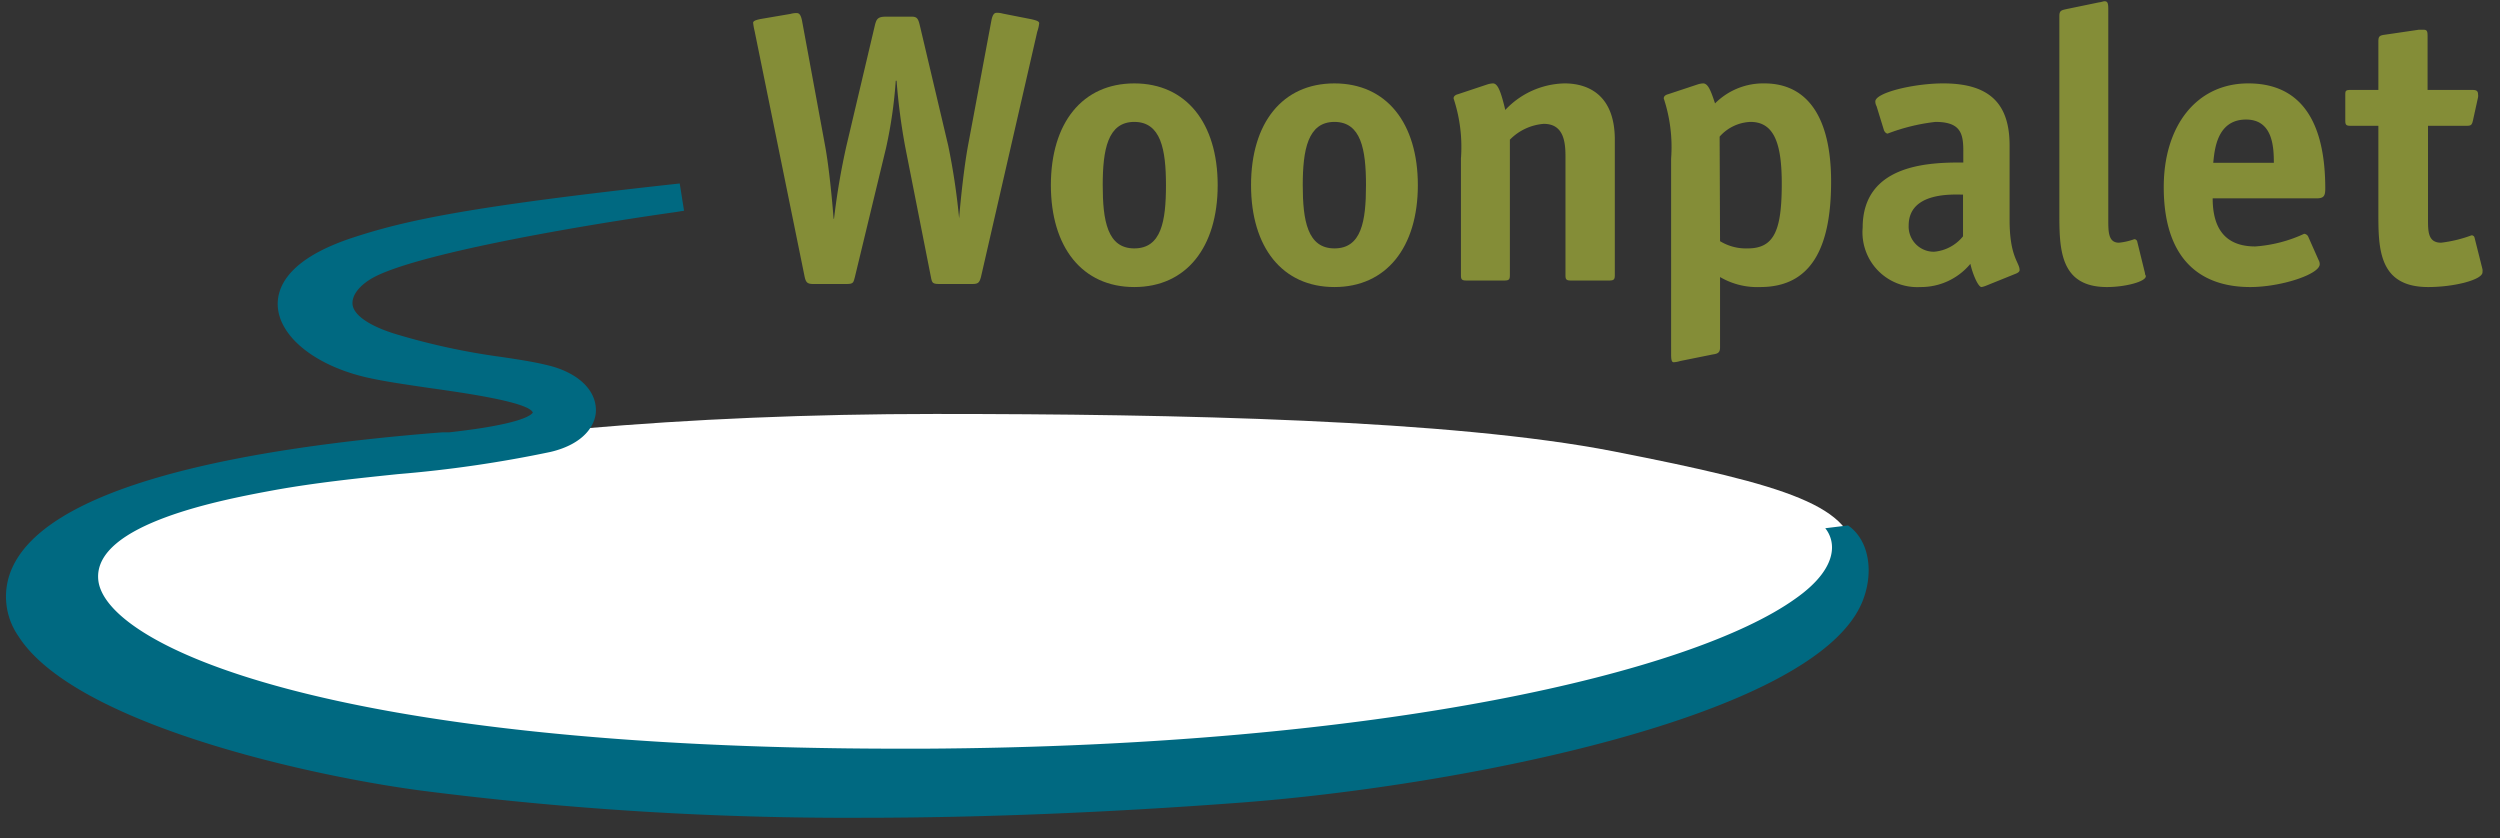
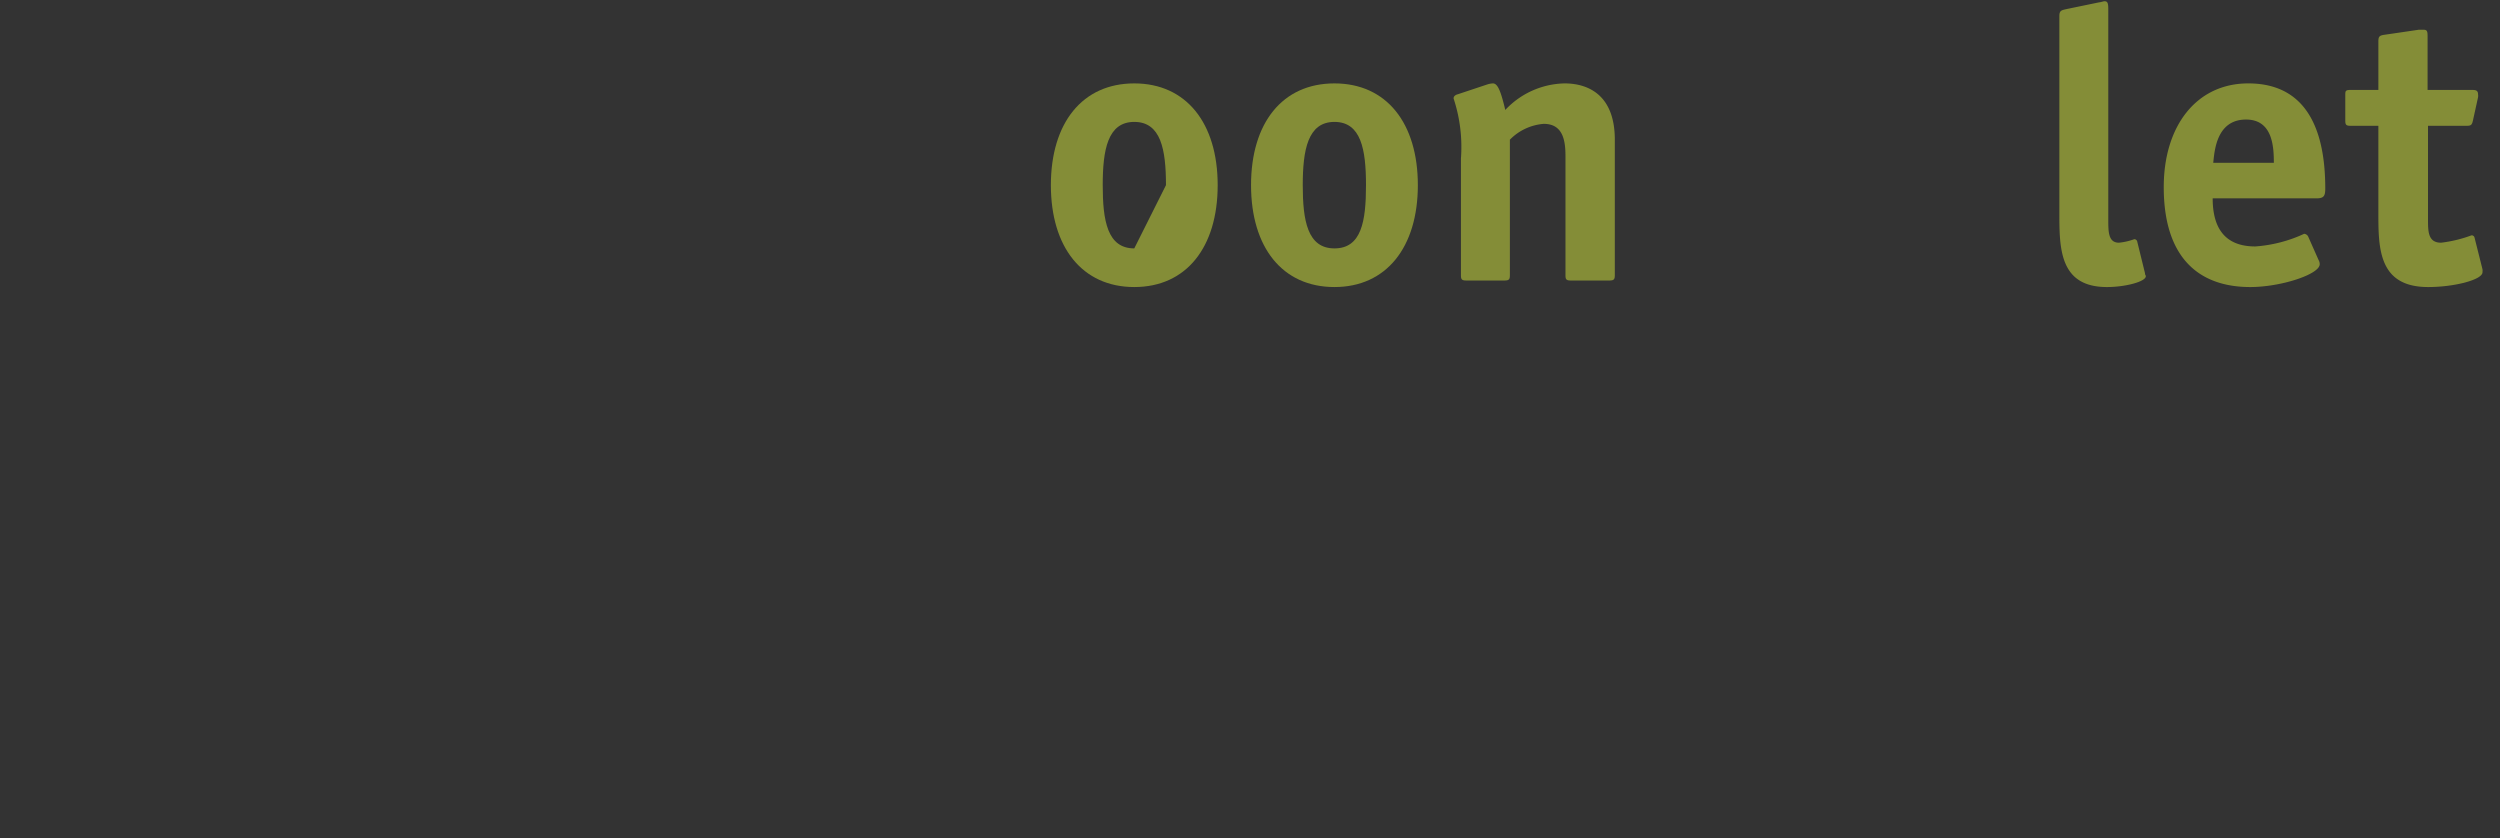
<svg xmlns="http://www.w3.org/2000/svg" id="Layer_1" data-name="Layer 1" viewBox="0 0 179.85 60.29">
  <rect x="0" y="0" width="179.85" height="60.29" fill="#333333" stroke="none" />
  <defs>
    <style>.cls-1{fill:#fff;}.cls-2{fill:#848d37;}.cls-3{fill:#006981;}</style>
  </defs>
  <title>logo-woonpalet</title>
-   <path class="cls-1" d="M133.47,40.27c0,7.44-30.2,16.48-66.21,16.48s-65.21-6-65.21-13.48S31.24,29.78,67.26,29.78c17.36,0,37.13.41,48.82,2.69C128.63,34.93,133.47,36.41,133.47,40.27Z" />
-   <path class="cls-2" d="M71.32,1.48c.11-.56.28-.56.42-.56a1.55,1.55,0,0,1,.41.06l2.08.41c.23.06.53.12.53.28a2.75,2.75,0,0,1-.14.61L70.57,19.93c-.11.39-.19.5-.61.5H67.58c-.5,0-.53-.09-.61-.5l-1.84-9.32a44.43,44.43,0,0,1-.63-4.8h-.06a32.55,32.55,0,0,1-.69,4.8L61.5,19.93c-.11.41-.11.5-.61.5H58.5c-.41,0-.52-.11-.61-.5L54.29,2.25a4.93,4.93,0,0,1-.11-.61c0-.16.3-.22.52-.27L56.87,1a1.55,1.55,0,0,1,.41-.06c.14,0,.31,0,.42.56l1.66,9c.28,1.52.5,3.83.61,5.24H60a50.59,50.59,0,0,1,.89-5.24l2-8.47c.14-.58.16-.83.83-.83h1.89c.44,0,.47.25.61.83l2,8.47A48.49,48.49,0,0,1,69,15.71H69c.11-1.41.36-3.72.64-5.24Z" />
-   <path class="cls-2" d="M81.6,20.65c-3.74,0-6-2.86-6-7.33S77.86,6,81.6,6s6,2.86,6,7.32S85.35,20.65,81.6,20.65Zm2.28-7.33c0-2.58-.37-4.55-2.28-4.55s-2.27,2-2.27,4.55.33,4.55,2.27,4.55S83.88,15.93,83.88,13.32Z" />
+   <path class="cls-2" d="M81.6,20.65c-3.74,0-6-2.86-6-7.33S77.86,6,81.6,6s6,2.86,6,7.32S85.35,20.65,81.6,20.65Zm2.28-7.33c0-2.58-.37-4.55-2.28-4.55s-2.27,2-2.27,4.55.33,4.55,2.27,4.55Z" />
  <path class="cls-2" d="M96,20.65c-3.75,0-6-2.86-6-7.33S92.25,6,96,6s6,2.86,6,7.32S99.74,20.65,96,20.65Zm2.27-7.33c0-2.58-.36-4.55-2.27-4.55s-2.28,2-2.28,4.55.34,4.55,2.28,4.55S98.27,15.93,98.27,13.32Z" />
  <path class="cls-2" d="M116.17,19.79c0,.3-.06.39-.39.39H113c-.33,0-.38-.09-.38-.39V11.24c0-1.05-.14-2.33-1.56-2.33a3.82,3.82,0,0,0-2.44,1.14v9.74c0,.3-.05.39-.39.39h-2.74c-.34,0-.39-.09-.39-.39V11.41a11.14,11.14,0,0,0-.53-4.33c0-.14.11-.25.31-.3l2.1-.7a1.59,1.59,0,0,1,.42-.08c.36,0,.58.61.89,1.91A6,6,0,0,1,112.56,6c1.53,0,3.61.69,3.61,4.05Z" />
-   <path class="cls-2" d="M123.74,25c0,.39-.19.45-.53.5l-2.33.47a1.87,1.87,0,0,1-.47.09c-.13,0-.19-.11-.19-.58V11.41a11.14,11.14,0,0,0-.53-4.33c0-.14.11-.25.31-.3l2.11-.7a1.46,1.46,0,0,1,.41-.08c.36,0,.56.53.86,1.44A4.89,4.89,0,0,1,126.93,6c3.08,0,4.8,2.41,4.8,7.07,0,4.86-1.5,7.58-5.1,7.58a5.29,5.29,0,0,1-2.89-.72Zm0-7.65a3.58,3.58,0,0,0,2,.52c1.94,0,2.44-1.38,2.44-4.66,0-2.85-.53-4.44-2.25-4.44a3.12,3.12,0,0,0-2.22,1.06Z" />
-   <path class="cls-2" d="M142.91,20.54a1.65,1.65,0,0,1-.36.11c-.25,0-.66-1-.8-1.67a4.62,4.62,0,0,1-3.61,1.67A3.94,3.94,0,0,1,134,16.38c0-4.69,5.05-4.69,7.24-4.69v-.86c0-1.25-.22-2.06-2-2.06a14,14,0,0,0-3.44.84c-.14,0-.25-.17-.28-.28L135,7.64a.72.72,0,0,1-.09-.34c0-.63,2.75-1.3,4.89-1.3,3.46,0,4.77,1.58,4.77,4.47v5.35c0,2.69.72,3.05.72,3.61,0,.11-.11.19-.25.25ZM141.22,14c-.69,0-3.91-.22-3.91,2.22a1.81,1.81,0,0,0,1.83,1.89A3,3,0,0,0,141.22,17Z" />
  <path class="cls-2" d="M154.31,19.65c0,.14.06.14.06.22,0,.39-1.47.78-2.8.78-3.42,0-3.42-2.8-3.42-5.36V1.14c0-.41.2-.41.53-.49L151,.17c.09,0,.33-.08.39-.08.22,0,.28.11.28.58V15.79c0,.89,0,1.67.77,1.67a4.49,4.49,0,0,0,1.09-.25.21.21,0,0,1,.22.16Z" />
  <path class="cls-2" d="M166.8,18.71a.58.58,0,0,1,.08.3c0,.72-2.77,1.64-5,1.64-3.67,0-6.22-2.08-6.22-7.19,0-4.41,2.36-7.46,6.08-7.46,4.71,0,5.54,4.22,5.54,7.57,0,.53-.11.7-.63.7h-7.47c0,1.55.45,3.46,3.06,3.46a10,10,0,0,0,3.52-.91.35.35,0,0,1,.3.22Zm-3.22-7c0-1.14-.08-3.11-2-3.11-2.16,0-2.27,2.33-2.36,3.11Z" />
  <path class="cls-2" d="M178.59,19.37a1,1,0,0,1,0,.22c0,.53-2,1.06-3.91,1.06-3.58,0-3.58-2.8-3.58-5.36V9.05h-2c-.33,0-.38-.08-.38-.39V6.86c0-.31,0-.39.38-.39h2V3c0-.36.06-.45.45-.5L174,2.14l.36,0c.25,0,.28.13.28.47V6.47h3.16c.25,0,.47,0,.47.31a.73.73,0,0,1,0,.22l-.36,1.64c-.08.38-.16.41-.5.41h-2.74v6.72c0,.88,0,1.69.94,1.69a9.49,9.49,0,0,0,2.19-.53.21.21,0,0,1,.22.17Z" />
-   <path class="cls-3" d="M131.31,38a2.21,2.21,0,0,1,.47,1.64c-.12,1.11-1,2.3-2.65,3.45-7.35,5.24-29.58,10.6-62.71,10.77H64.74c-41.13,0-57.2-7.44-57.67-12.14-.4-4.06,9.09-5.8,12.66-6.46,3-.54,6-.85,8.88-1.15a88.56,88.56,0,0,0,11-1.6c2.41-.57,3.26-1.94,3.26-3,0-1.51-1.37-2.76-3.58-3.26-1-.24-2.08-.4-3.21-.57a49,49,0,0,1-7.72-1.68c-1.84-.58-2.95-1.36-3-2.13s.72-1.48,1.49-1.9c2.95-1.61,13.55-3.55,21.73-4.71l.63-.1L48.9,13.2c-15.07,1.64-19.68,2.64-23.47,3.88-4.6,1.5-5.5,3.5-5.45,4.9.09,2.18,2.57,4.23,6.18,5.12,1.27.31,2.95.55,4.72.81,2.33.33,7.17,1,7.45,1.77-.11.19-.87.85-6,1.42l-.47,0-.65.05C18.34,32.2,2.62,34.8.63,41.52a5,5,0,0,0,.71,4.27c4,6.24,20.73,10,29,11.09A240.69,240.69,0,0,0,62,58.83c8.52,0,17.7-.37,27.26-1.09,15.54-1.17,41.43-6.14,44.74-14.51.82-2.07.47-4.38-1.05-5.43Z" />
</svg>